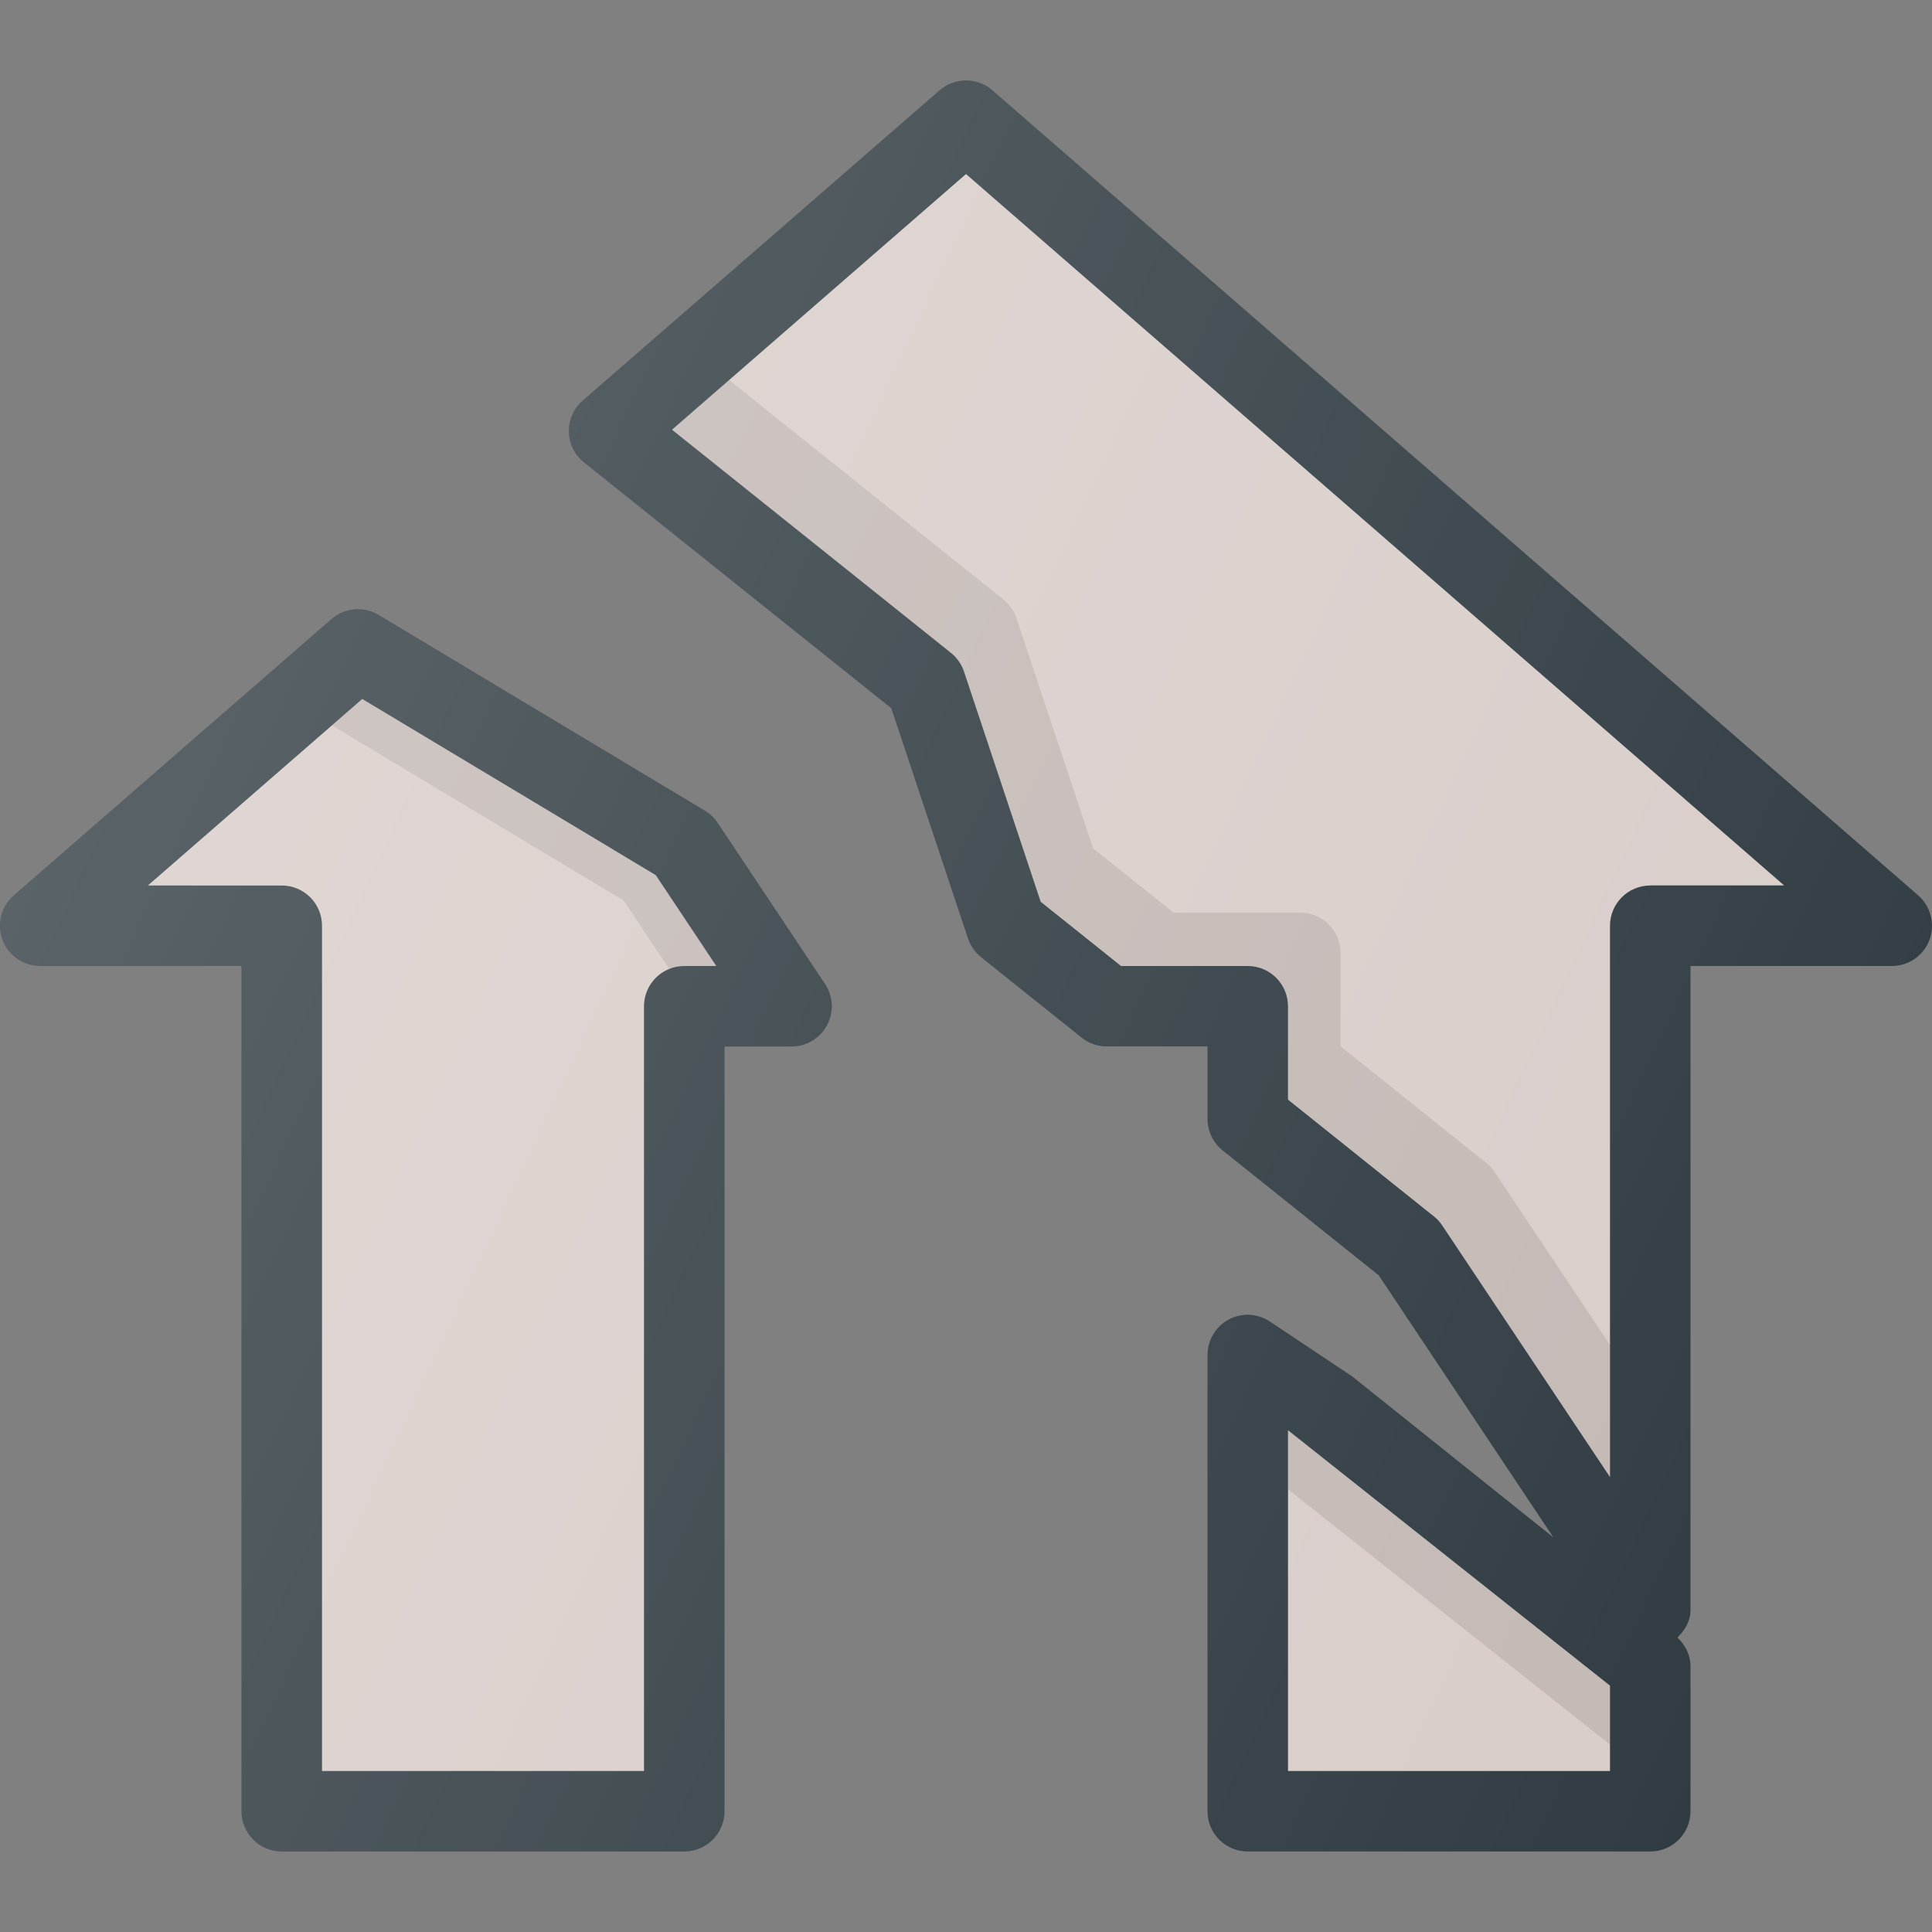
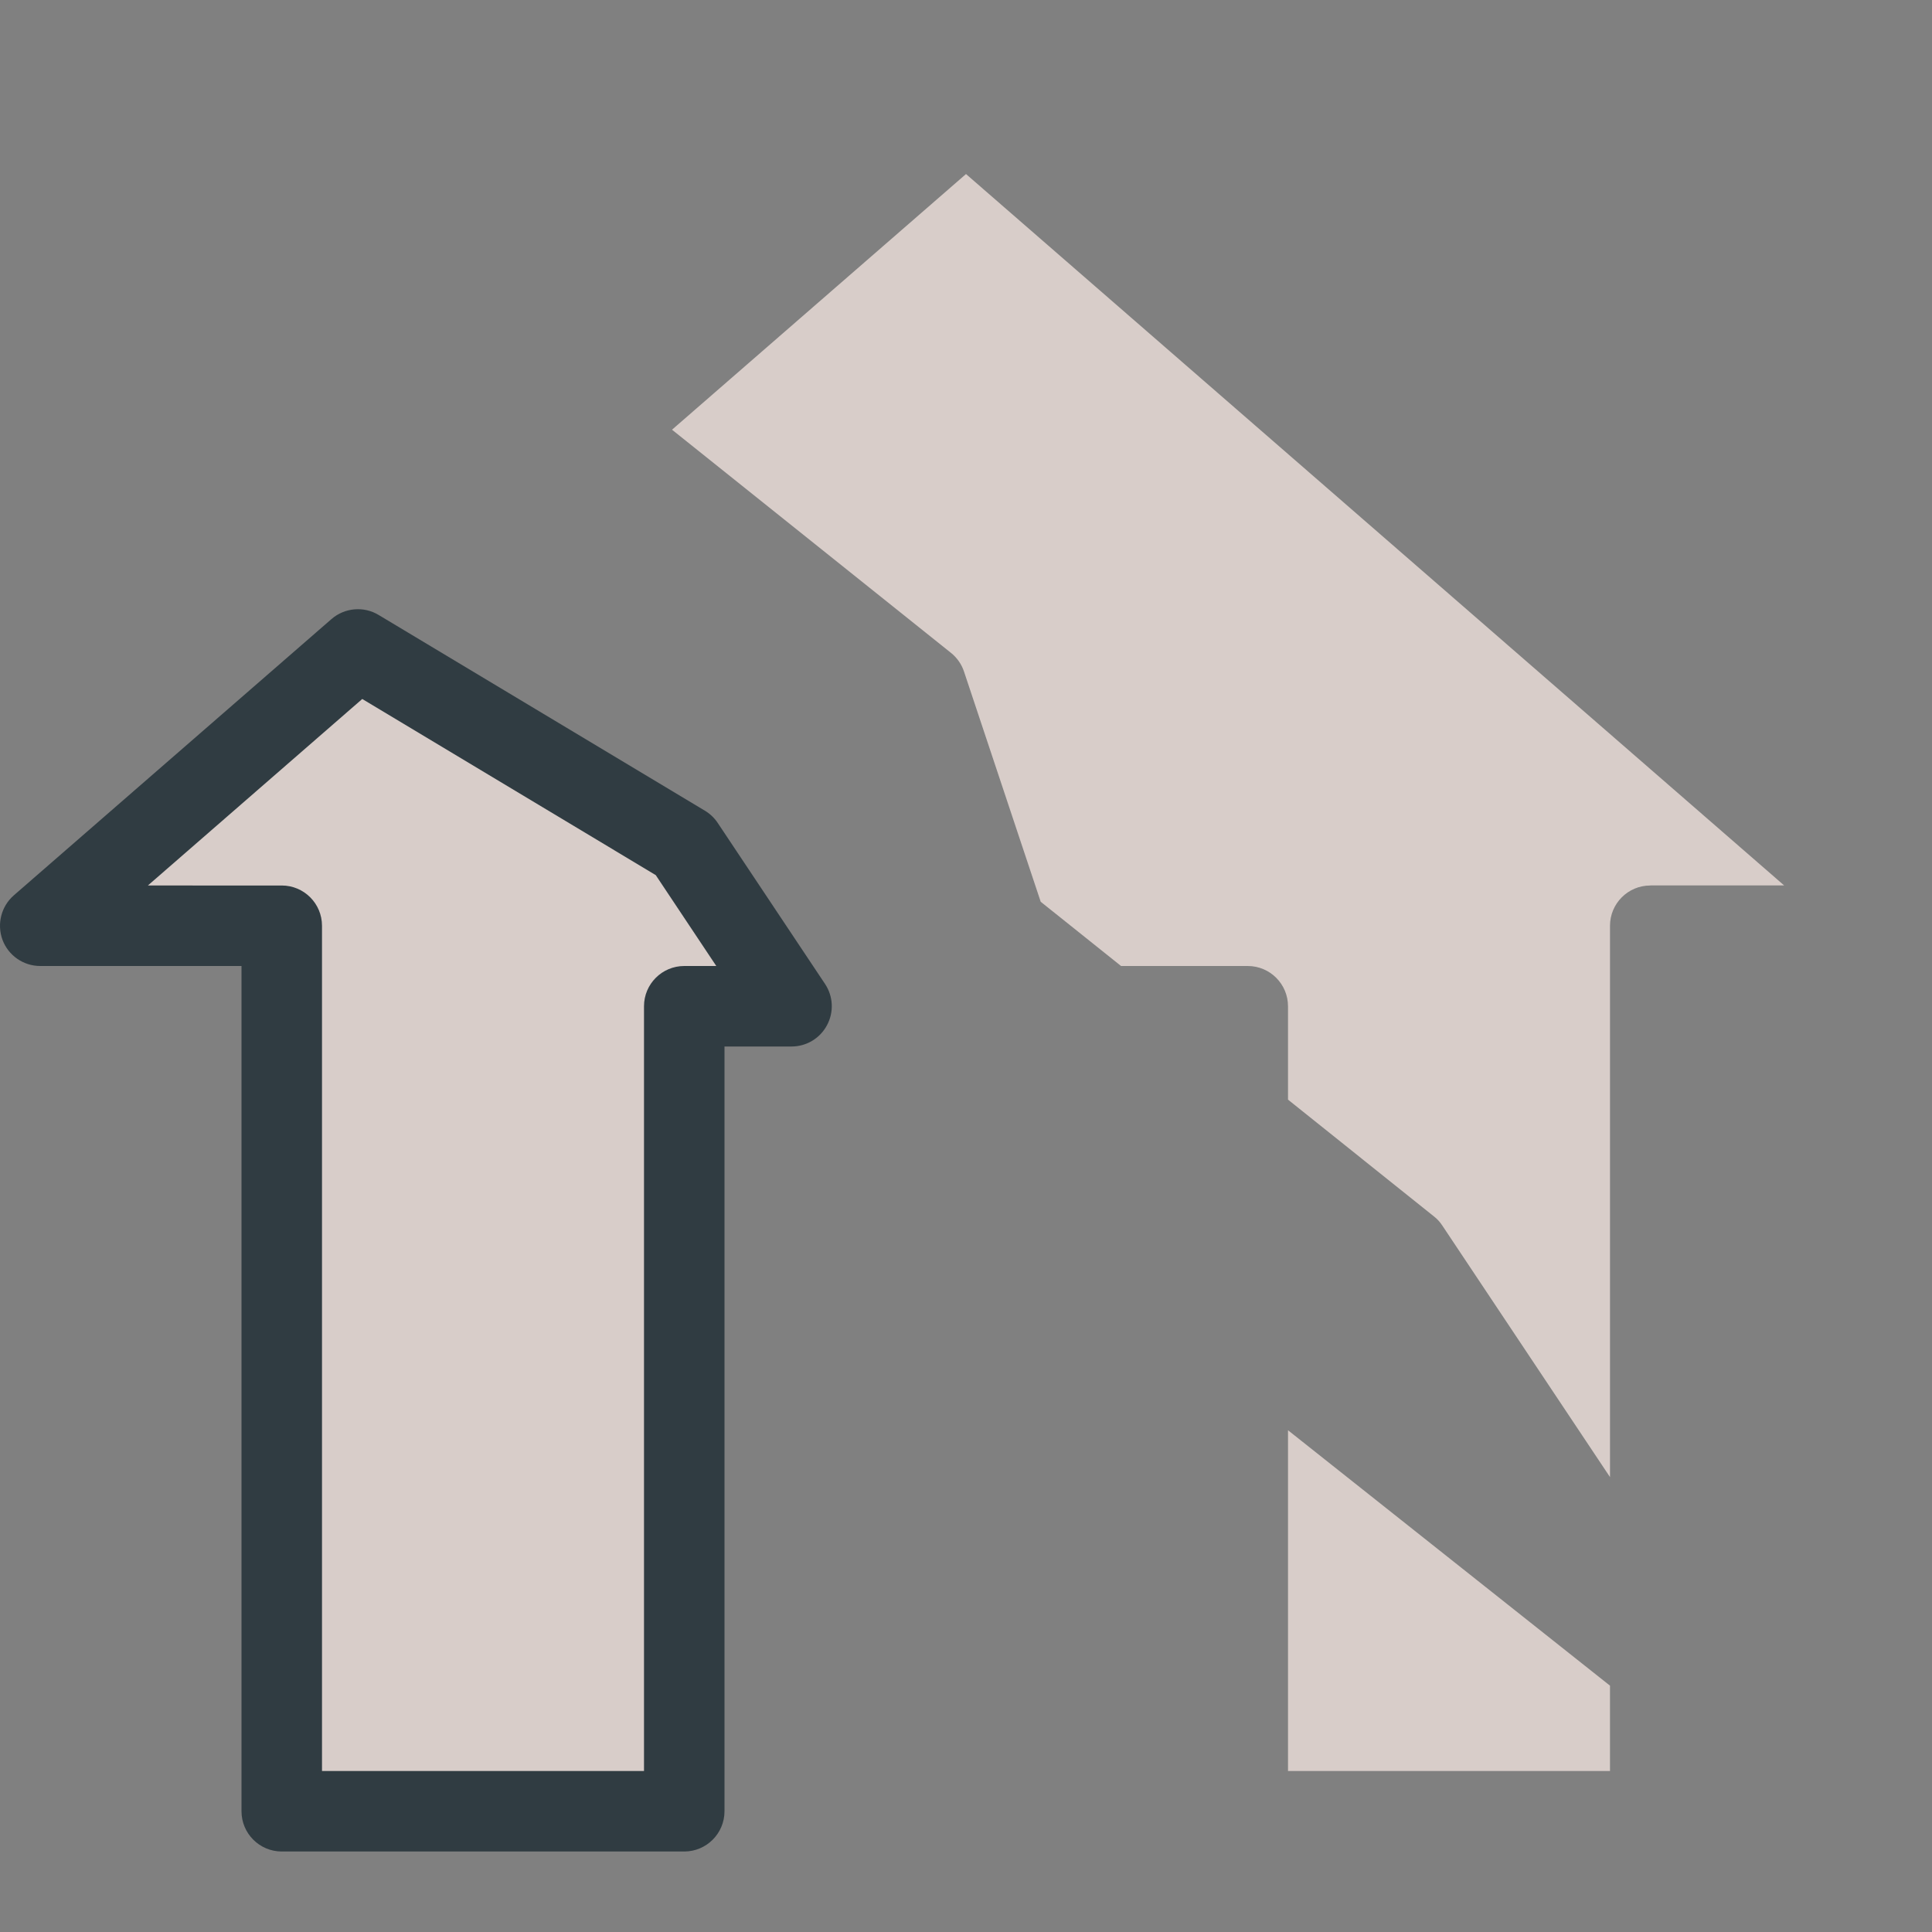
<svg xmlns="http://www.w3.org/2000/svg" version="1.1" id="Layer_1" x="0px" y="0px" viewBox="0 0 24 24" enable-background="new 0 0 24 24" xml:space="preserve">
  <rect x="0" y="0" width="24" height="24" fill="#808080" stroke="none" />
  <g>
-     <path fill="#303C42" d="M23.828,11.122l-11.5-10c-0.188-0.163-0.469-0.163-0.656,0L7.239,4.976   c-0.112,0.098-0.175,0.239-0.172,0.388s0.072,0.288,0.188,0.38l3.817,3.054   l0.953,2.86c0.03,0.091,0.087,0.172,0.162,0.232l1.25,1   c0.089,0.071,0.199,0.109,0.313,0.109H15v0.9c0,0.152,0.069,0.295,0.187,0.391   l1.939,1.551l2.17,3.256l-2.485-1.988c-0.012-0.009-0.023-0.018-0.035-0.025   l-1-0.667c-0.155-0.103-0.351-0.112-0.514-0.025C15.102,16.479,15,16.649,15,16.833   v5.667c0,0.276,0.224,0.5,0.5,0.5h5c0.276,0,0.5-0.224,0.5-0.5v-1.8   c0-0.138-0.063-0.264-0.162-0.358C20.932,20.25,21,20.137,21,20v-8h2.5   c0.209,0,0.396-0.129,0.469-0.325C24.041,11.48,23.985,11.26,23.828,11.122z" />
    <polygon fill="#D8CDC9" points="20,22 16,22 16,17.767 20,20.94  " />
-     <polygon opacity="0.1" fill="#010101" points="16,17.767 16,18.5 20,21.673 20,20.94  " />
    <path fill="#D8CDC9" d="M20.5,11c-0.276,0-0.5,0.224-0.5,0.5v6.849l-2.084-3.126   c-0.028-0.043-0.063-0.081-0.104-0.113L16,13.66v-1.16c0-0.276-0.224-0.5-0.5-0.5   h-1.574l-0.998-0.798l-0.953-2.86c-0.03-0.091-0.087-0.172-0.162-0.232   L8.348,5.338L12,2.162l10.163,8.837H20.5z" />
-     <path opacity="0.1" fill="#010101" d="M18.568,14.56c-0.028-0.043-0.063-0.081-0.104-0.113   l-1.812-1.45v-1.16c0-0.276-0.224-0.5-0.5-0.5H14.578l-0.998-0.798l-0.953-2.86   c-0.03-0.091-0.087-0.172-0.162-0.232l-3.408-2.726L8.348,5.338l3.465,2.771   c0.075,0.061,0.132,0.141,0.162,0.232l0.953,2.86l0.998,0.798H15.5   c0.276,0,0.5,0.224,0.5,0.5v1.16l1.812,1.45c0.04,0.032,0.075,0.07,0.104,0.113   L20,18.349v-1.641L18.568,14.56z" />
    <path fill="#303C42" d="M8.916,10.223C8.875,10.161,8.82,10.109,8.757,10.071L4.703,7.639   C4.52,7.528,4.282,7.548,4.118,7.69L0.172,11.122   c-0.157,0.137-0.213,0.357-0.141,0.553c0.073,0.195,0.26,0.325,0.469,0.325H3v10.5   c0,0.276,0.224,0.5,0.5,0.5h5c0.276,0,0.5-0.224,0.5-0.5v-9.5h0.833   c0.185,0,0.354-0.102,0.44-0.264c0.088-0.163,0.078-0.36-0.024-0.513   L8.916,10.223z" />
    <path fill="#D8CDC9" d="M8.5,12c-0.276,0-0.5,0.224-0.5,0.5v9.5H4v-10.5c0-0.276-0.224-0.5-0.5-0.5   H1.837L4.5,8.683l3.646,2.188l0.752,1.129H8.5z" />
-     <path opacity="0.1" fill="#010101" d="M8.146,10.871L4.5,8.683L4.122,9.012l3.626,2.175   l0.566,0.85C8.372,12.014,8.434,12,8.5,12h0.398L8.146,10.871z" />
    <linearGradient id="SVGID_1_" gradientUnits="userSpaceOnUse" x1="1.15" y1="8.922" x2="22.698" y2="18.97">
      <stop offset="0" style="stop-color:#FFFFFF;stop-opacity:0.2" />
      <stop offset="1" style="stop-color:#FFFFFF;stop-opacity:0" />
    </linearGradient>
-     <path fill="url(#SVGID_1_)" d="M23.828,11.122l-11.5-10c-0.188-0.163-0.469-0.163-0.656,0L7.239,4.976   c-0.112,0.098-0.175,0.239-0.172,0.388s0.072,0.288,0.188,0.38l3.817,3.054   l0.953,2.86c0.03,0.091,0.087,0.172,0.162,0.232l1.25,1   c0.089,0.071,0.199,0.109,0.313,0.109H15v0.9c0,0.152,0.069,0.295,0.187,0.391   l1.939,1.551l2.17,3.256l-2.485-1.988c-0.012-0.009-0.023-0.018-0.035-0.025   l-1-0.667c-0.155-0.103-0.351-0.112-0.514-0.025C15.102,16.479,15,16.649,15,16.833   v5.667c0,0.276,0.224,0.5,0.5,0.5h5c0.276,0,0.5-0.224,0.5-0.5v-1.8   c0-0.138-0.063-0.264-0.162-0.358C20.932,20.25,21,20.137,21,20v-8h2.5   c0.209,0,0.396-0.129,0.469-0.325C24.041,11.48,23.985,11.26,23.828,11.122z    M8.916,10.223C8.875,10.161,8.82,10.109,8.757,10.071L4.703,7.639   C4.52,7.528,4.282,7.548,4.118,7.69L0.172,11.122   c-0.157,0.137-0.213,0.357-0.141,0.553c0.073,0.195,0.26,0.325,0.469,0.325H3v10.5   c0,0.276,0.224,0.5,0.5,0.5h5c0.276,0,0.5-0.224,0.5-0.5v-9.5h0.833   c0.185,0,0.354-0.102,0.44-0.264c0.088-0.163,0.078-0.36-0.024-0.513   L8.916,10.223z" />
  </g>
  <g>
</g>
  <g>
</g>
  <g>
</g>
  <g>
</g>
  <g>
</g>
  <g>
</g>
  <g>
</g>
  <g>
</g>
  <g>
</g>
  <g>
</g>
  <g>
</g>
  <g>
</g>
  <g>
</g>
  <g>
</g>
  <g>
</g>
</svg>